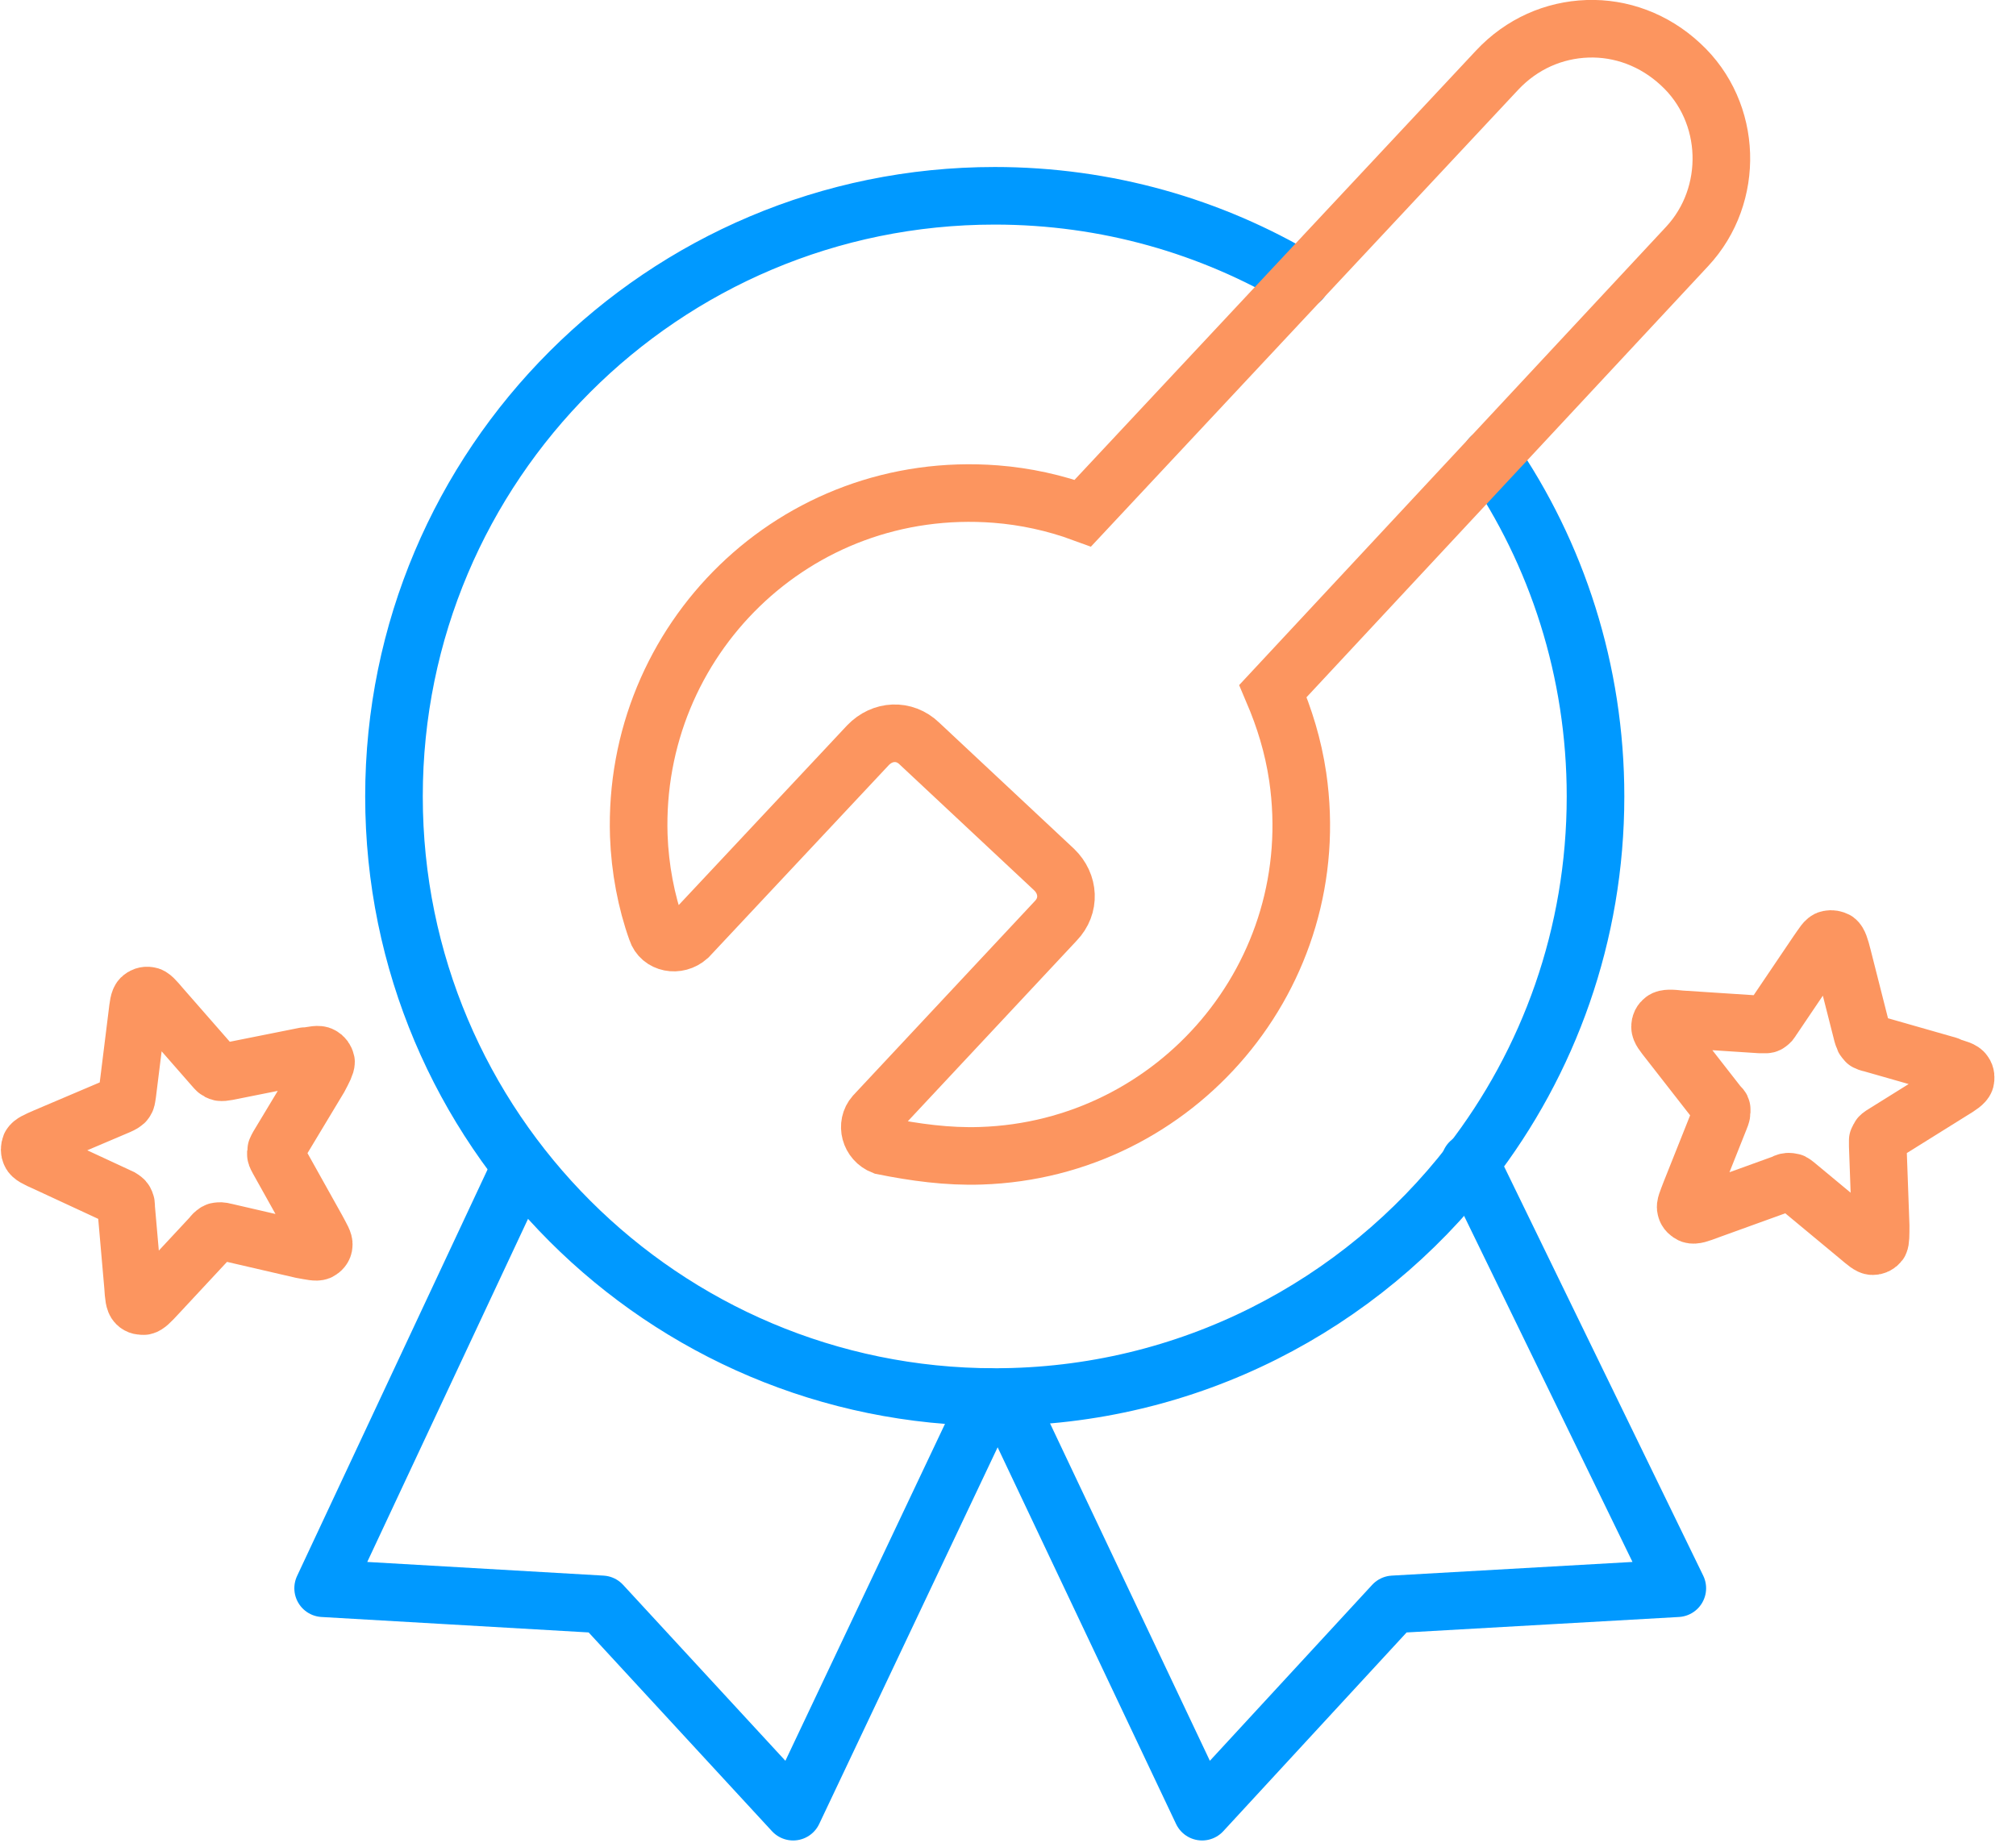
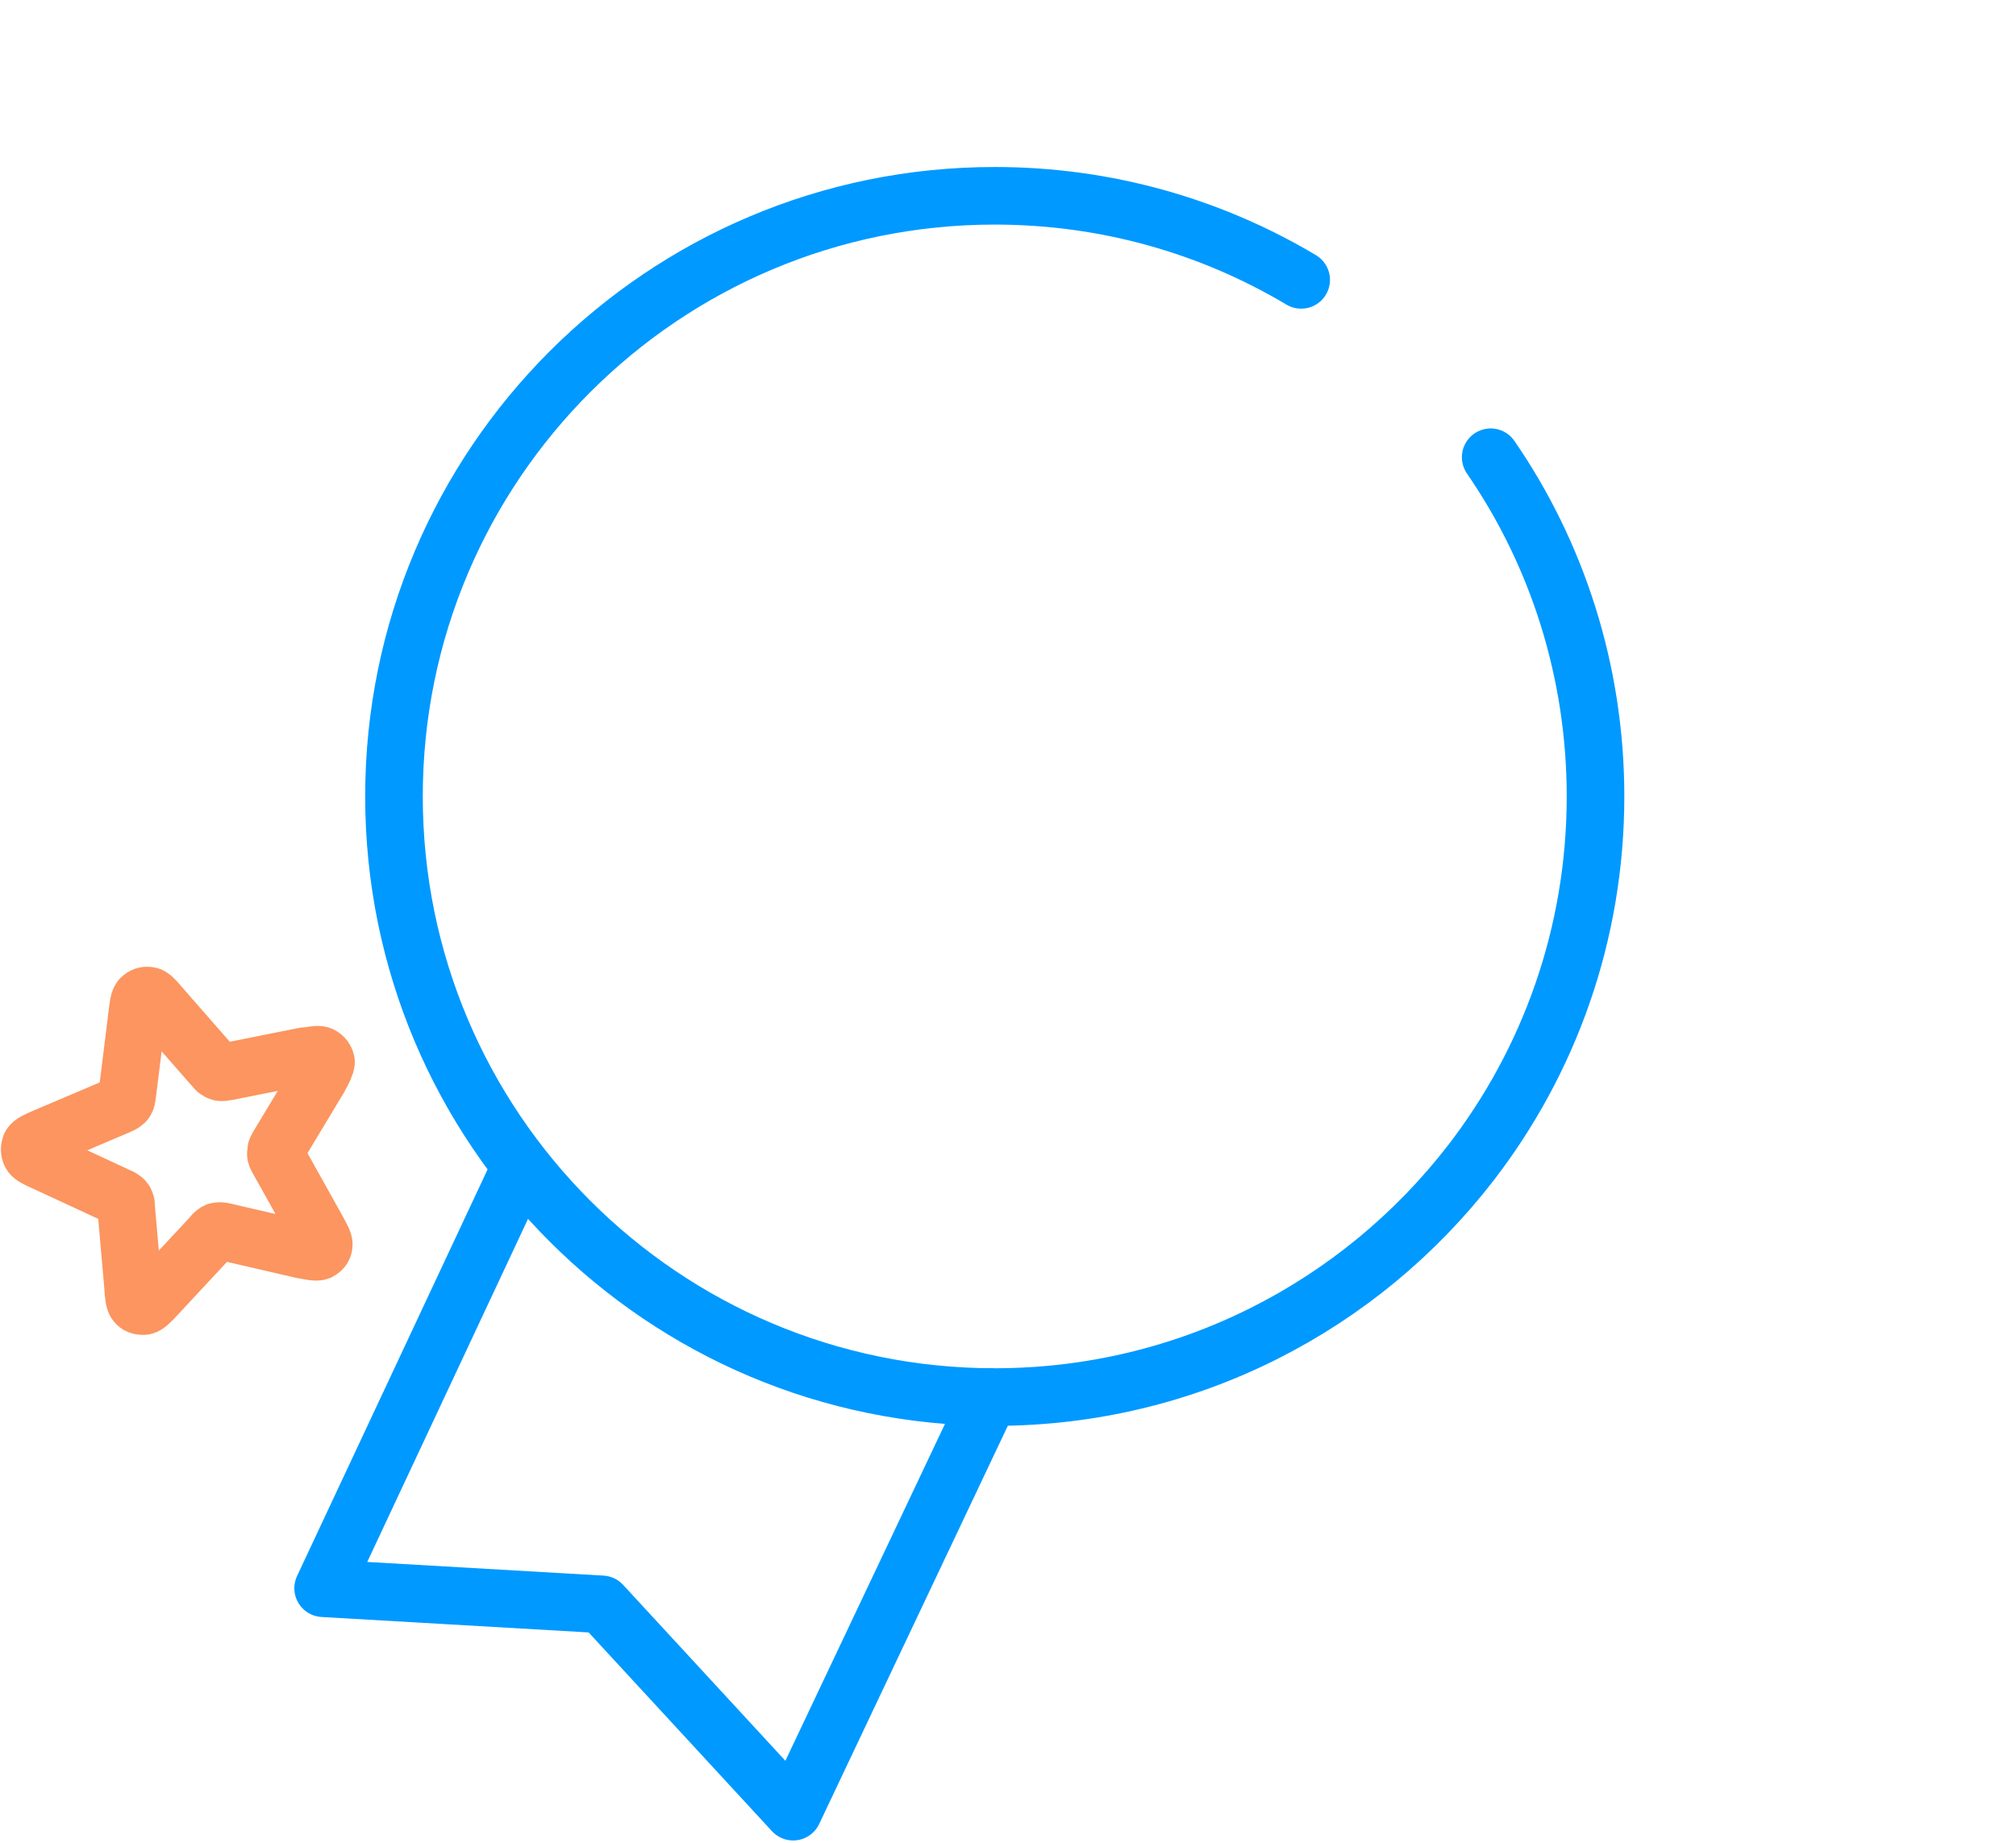
<svg xmlns="http://www.w3.org/2000/svg" width="35" height="32" viewBox="0 0 35 32" fill="none">
  <g clip-path="url(#clip0_1_897)">
    <path d="M25.88 7.94C27.03 9.61 27.7 11.65 27.7 13.83C27.7 16.23 26.89 18.44 25.53 20.2C23.62 22.67 20.63 24.26 17.27 24.26C11.51 24.26 6.84 19.59 6.84 13.83C6.84 8.07 11.51 3.4 17.27 3.4C19.21 3.4 21.03 3.93 22.59 4.86" stroke="#0099FF" stroke-linecap="round" stroke-linejoin="round" />
-     <path d="M17.46 24.26L20.87 31.46L24.19 27.86L29.12 27.58L25.52 20.18" stroke="#0099FF" stroke-linecap="round" stroke-linejoin="round" />
    <path d="M9.03 20.28L5.61 27.58L10.45 27.86L13.77 31.46L17.18 24.26" stroke="#0099FF" stroke-linecap="round" stroke-linejoin="round" />
-     <path d="M11.4 16.16C11.47 16.38 11.76 16.44 11.95 16.27L15.07 12.94C15.32 12.68 15.7 12.66 15.96 12.91L18.3 15.1C18.56 15.35 18.58 15.73 18.33 15.99L15.18 19.36C15.03 19.53 15.1 19.81 15.33 19.9C15.88 20.01 16.45 20.09 17.03 20.07C20.42 19.96 23.03 16.93 22.53 13.49C22.45 12.95 22.3 12.47 22.1 12L29.29 4.28C30.12 3.39 30.08 1.95 29.18 1.12C28.72 0.69 28.14 0.48 27.56 0.5C26.98 0.52 26.42 0.76 25.99 1.22L18.8 8.91C18.31 8.73 17.8 8.62 17.29 8.58C13.8 8.31 10.98 11.12 11.09 14.51C11.11 15.08 11.22 15.66 11.4 16.16Z" stroke="#FC955F" stroke-miterlimit="10" />
-     <path d="M33.82 18.51C33.99 18.56 34.07 18.58 34.1 18.63C34.13 18.67 34.13 18.72 34.12 18.76C34.1 18.81 34.03 18.86 33.88 18.95L32.71 19.68C32.71 19.68 32.64 19.72 32.63 19.74C32.62 19.76 32.61 19.78 32.6 19.8C32.6 19.82 32.6 19.85 32.6 19.9L32.65 21.28C32.65 21.45 32.65 21.54 32.63 21.58C32.6 21.62 32.56 21.64 32.51 21.64C32.46 21.64 32.39 21.58 32.26 21.47L31.2 20.59C31.2 20.59 31.14 20.54 31.12 20.53C31.1 20.53 31.08 20.52 31.06 20.52C31.04 20.52 31.01 20.52 30.96 20.55L29.66 21.02C29.5 21.08 29.42 21.11 29.36 21.09C29.32 21.07 29.28 21.04 29.27 20.99C29.25 20.94 29.29 20.86 29.35 20.7L29.86 19.42C29.86 19.42 29.89 19.35 29.89 19.32C29.89 19.3 29.89 19.28 29.89 19.26C29.89 19.24 29.87 19.22 29.83 19.18L28.98 18.09C28.87 17.95 28.82 17.89 28.82 17.83C28.82 17.78 28.84 17.74 28.88 17.71C28.92 17.68 29.01 17.68 29.18 17.7L30.56 17.79C30.61 17.79 30.64 17.79 30.66 17.79C30.68 17.79 30.7 17.78 30.72 17.76C30.74 17.75 30.75 17.72 30.78 17.68L31.55 16.54C31.65 16.4 31.69 16.32 31.75 16.31C31.8 16.3 31.84 16.31 31.88 16.33C31.92 16.36 31.95 16.45 31.99 16.61L32.33 17.95C32.33 17.95 32.35 18.02 32.36 18.04C32.37 18.06 32.39 18.07 32.4 18.09C32.42 18.1 32.44 18.11 32.49 18.12L33.82 18.5V18.51Z" stroke="#FC955F" stroke-linecap="round" stroke-linejoin="round" />
    <path d="M5.28 18.35C5.45 18.32 5.53 18.3 5.58 18.33C5.62 18.35 5.65 18.39 5.66 18.44C5.66 18.49 5.62 18.57 5.54 18.72L4.83 19.9C4.83 19.9 4.79 19.97 4.79 19.99C4.79 20.01 4.79 20.03 4.79 20.05C4.79 20.07 4.81 20.1 4.83 20.14L5.5 21.34C5.58 21.49 5.63 21.57 5.62 21.62C5.62 21.67 5.58 21.71 5.54 21.73C5.49 21.75 5.41 21.73 5.24 21.7L3.9 21.39C3.9 21.39 3.83 21.37 3.8 21.38C3.78 21.38 3.76 21.38 3.74 21.4C3.72 21.41 3.7 21.43 3.67 21.47L2.73 22.48C2.61 22.61 2.55 22.67 2.5 22.68C2.45 22.68 2.41 22.68 2.37 22.64C2.33 22.6 2.32 22.51 2.31 22.34L2.19 20.97C2.19 20.92 2.19 20.89 2.17 20.87C2.17 20.85 2.15 20.83 2.13 20.82C2.11 20.8 2.09 20.79 2.04 20.77L0.79 20.19C0.63 20.12 0.55 20.08 0.53 20.03C0.51 19.99 0.51 19.94 0.53 19.89C0.56 19.84 0.63 19.81 0.79 19.74L2.06 19.2C2.06 19.2 2.13 19.17 2.15 19.15C2.17 19.14 2.18 19.12 2.19 19.1C2.2 19.08 2.2 19.05 2.21 19L2.38 17.63C2.4 17.46 2.41 17.37 2.45 17.33C2.48 17.3 2.53 17.28 2.58 17.29C2.63 17.29 2.69 17.36 2.8 17.49L3.71 18.53C3.71 18.53 3.76 18.59 3.78 18.6C3.8 18.61 3.82 18.62 3.84 18.62C3.86 18.62 3.89 18.62 3.94 18.61L5.29 18.34L5.28 18.35Z" stroke="#FC955F" stroke-linecap="round" stroke-linejoin="round" />
  </g>
  <defs>
    <clipPath id="clip0_1_897">
      <rect width="34.63" height="31.96" fill="white" />
    </clipPath>
  </defs>
</svg>